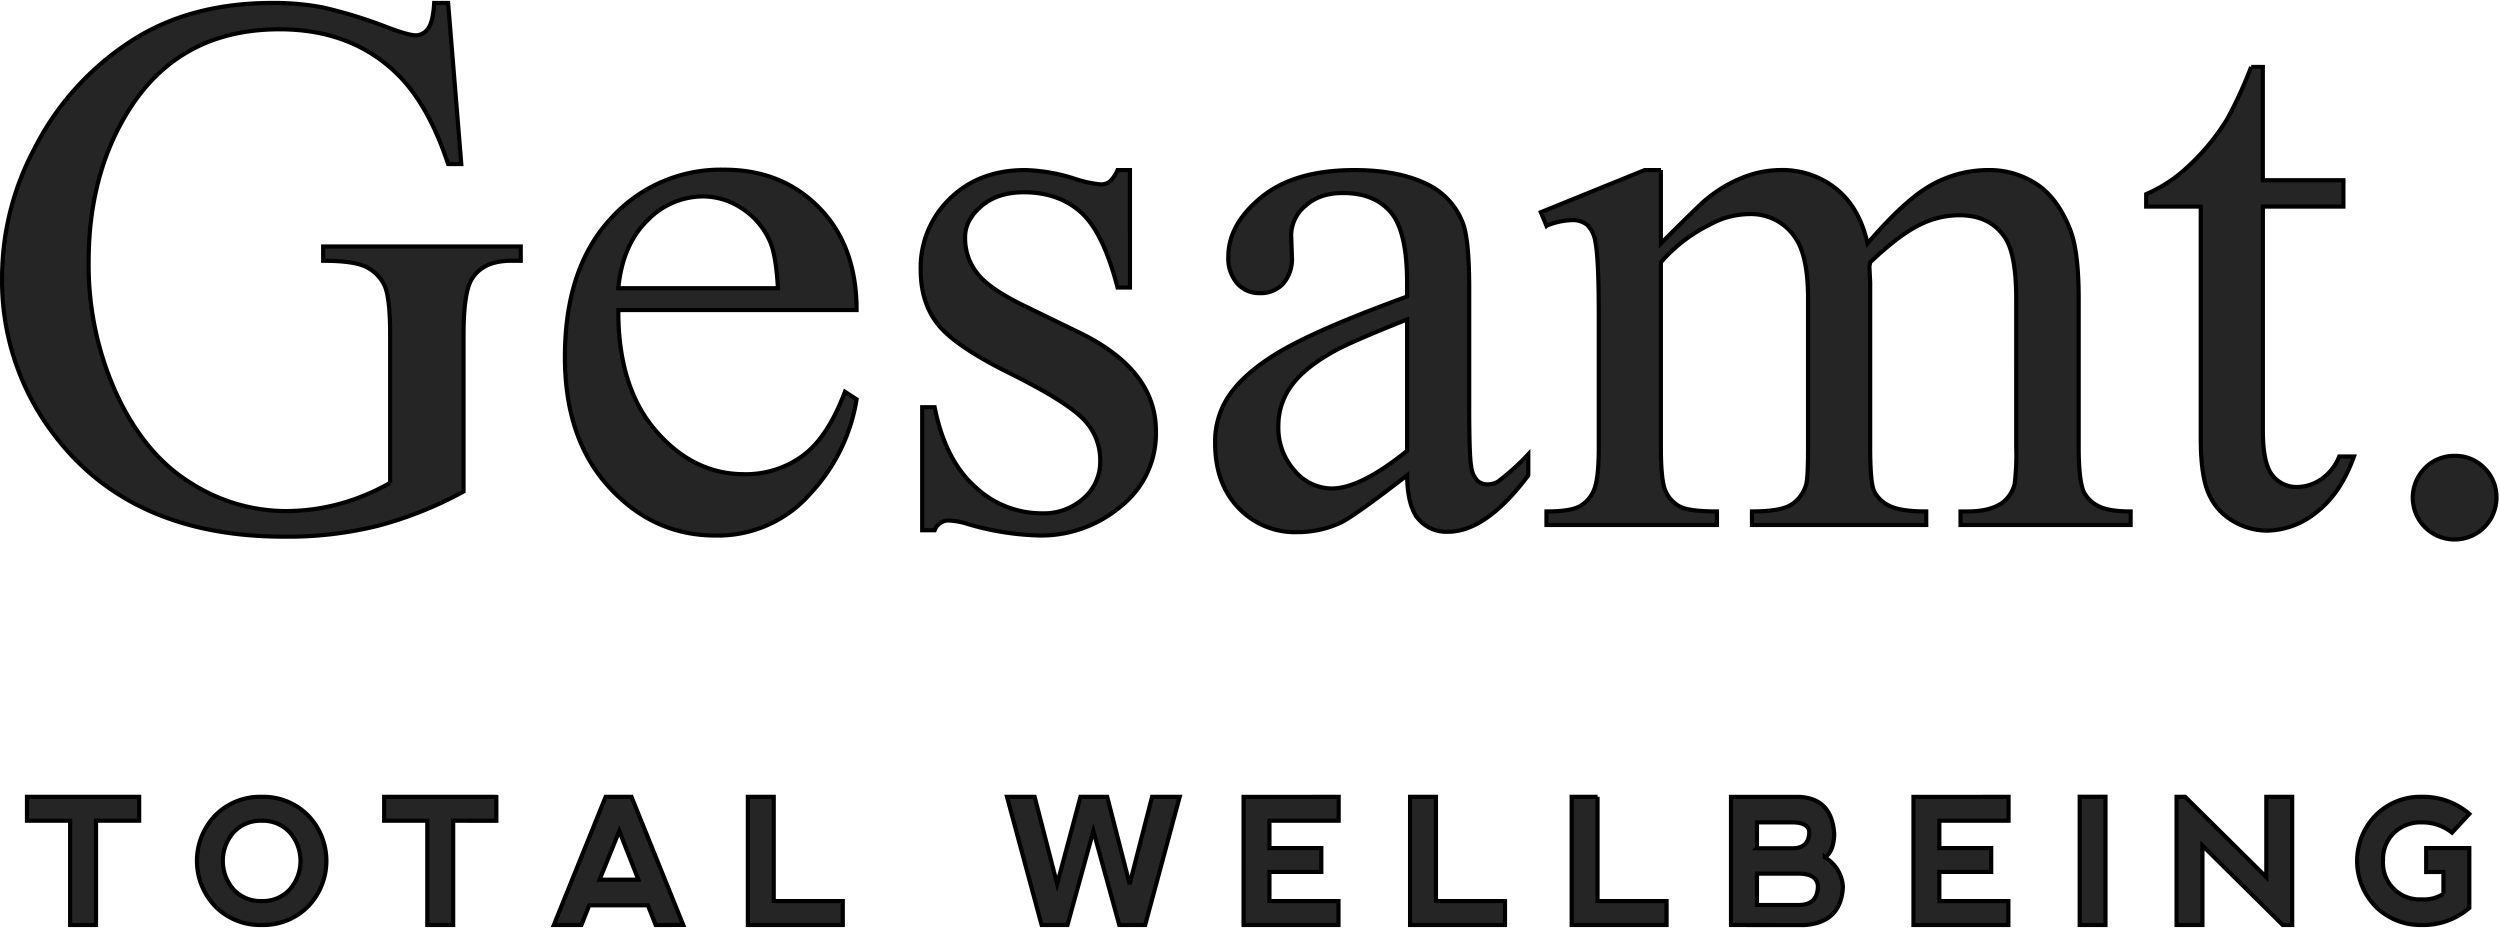
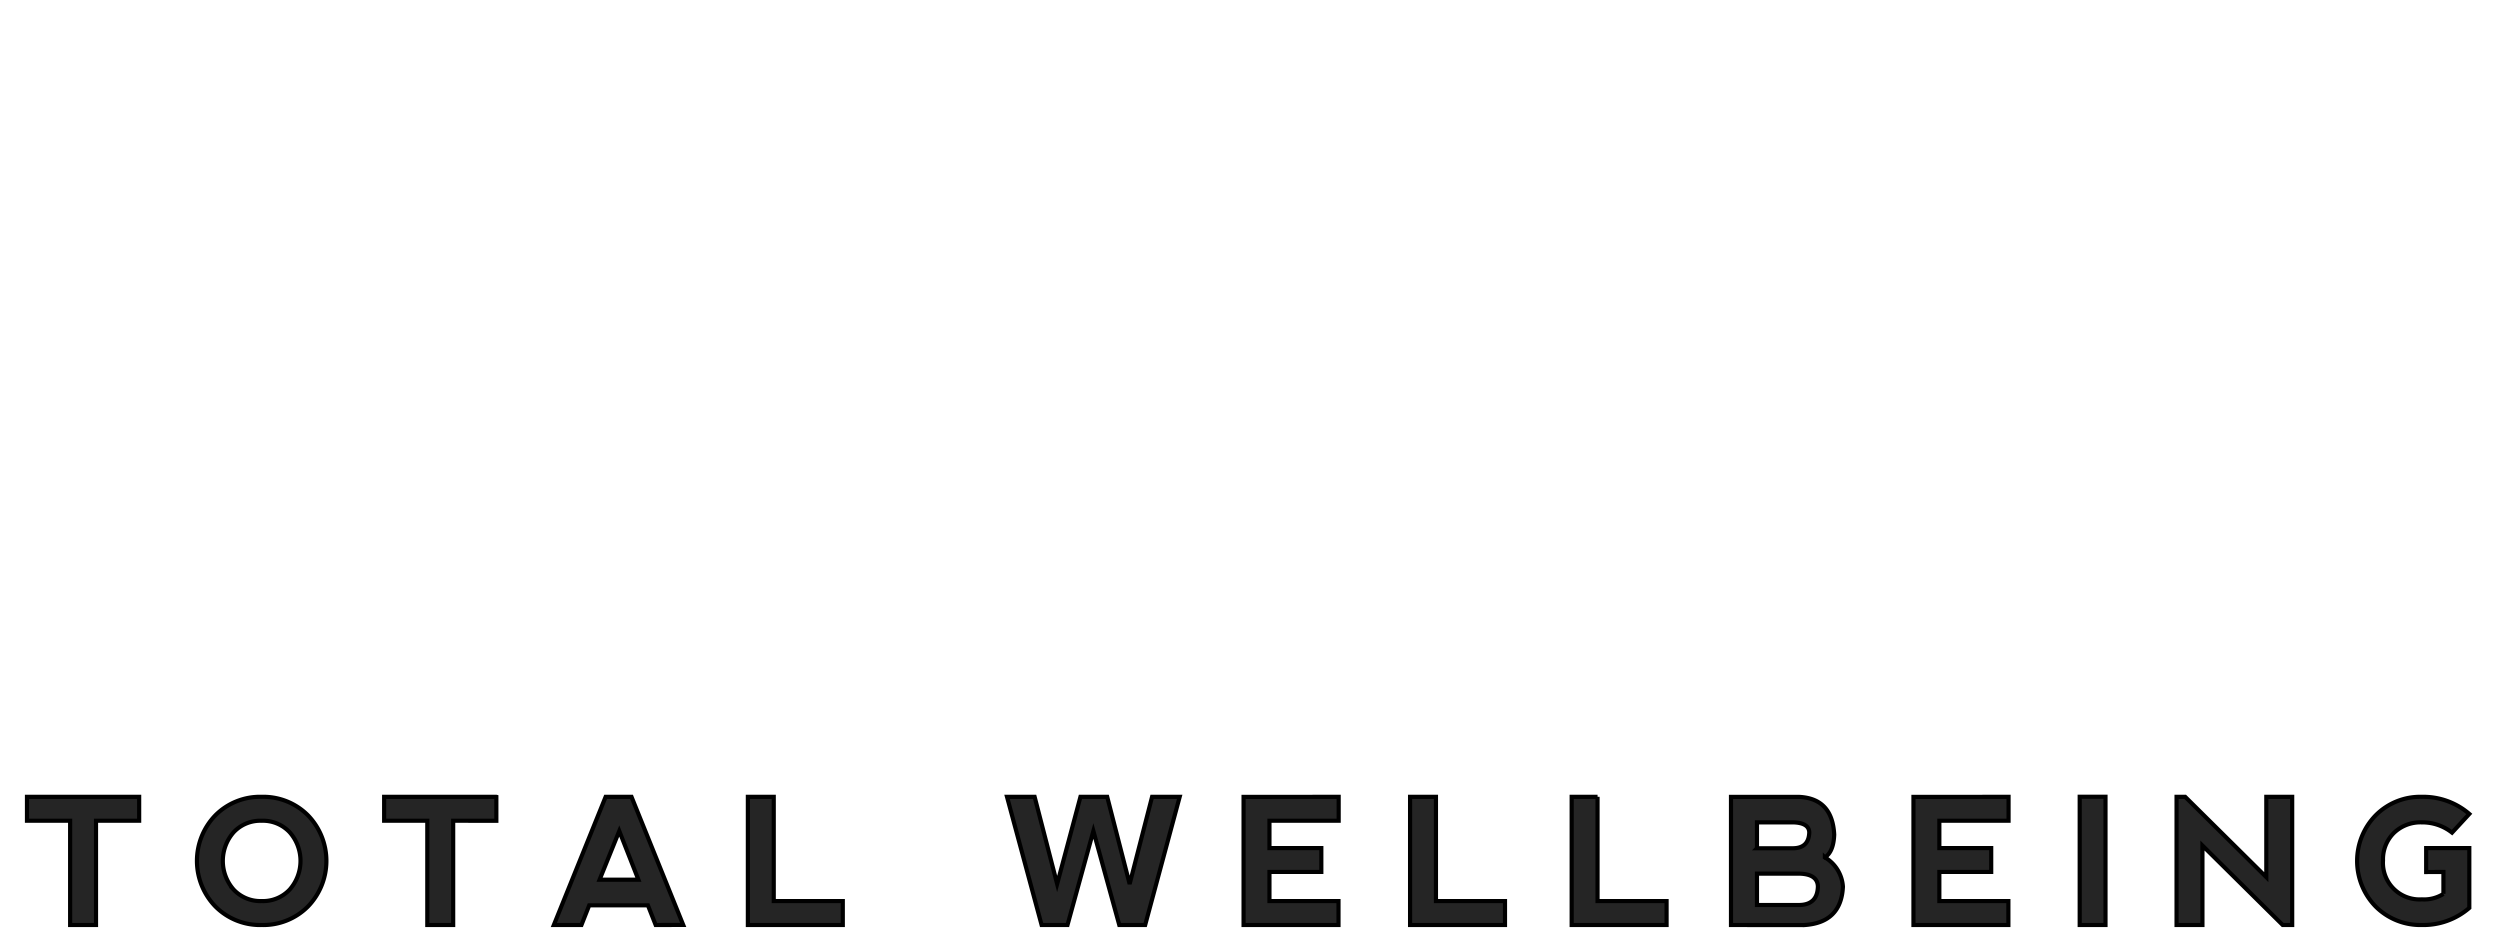
<svg xmlns="http://www.w3.org/2000/svg" width="600" height="223" viewBox="0 0 600 223">
  <defs>
    <style>
      .cls-1 {
        fill: #252525;
        stroke: #000;
        stroke-width: 1px;
        fill-rule: evenodd;
      }
    </style>
  </defs>
  <path id="Total_Wellbeing" data-name="Total Wellbeing" class="cls-1" d="M33.4,191.238v5.742H23.044V222H16.83V196.98H6.474v-5.742H33.4ZM62.8,222a15.123,15.123,0,0,0,11.081-4.409,15.743,15.743,0,0,0,0-21.944A15.123,15.123,0,0,0,62.8,191.238a15.122,15.122,0,0,0-11.081,4.409,15.731,15.731,0,0,0,0,21.934A15.1,15.1,0,0,0,62.8,222h0Zm-6.732-8.511a10.409,10.409,0,0,1,0-13.74,8.769,8.769,0,0,1,6.711-2.769,8.819,8.819,0,0,1,6.752,2.769,10.409,10.409,0,0,1,0,13.74,8.77,8.77,0,0,1-6.711,2.769A8.819,8.819,0,0,1,56.065,213.489Zm63.055-22.251v5.742H108.764V222H102.55V196.98H92.193v-5.742H119.12ZM139.548,222l1.864-4.717H155.5L157.361,222l6.608-.021-12.408-30.741h-6.213L132.92,222h6.628Zm13.671-10.869H143.9l4.722-11.69ZM185.7,191.238v25.02h16.571V222H179.487V191.238H185.7Zm76.71,8.2L256.2,222h-6.214l-8.306-30.762h6.629l5.406,20.918,5.592-20.918h6.421l5.385,20.918,5.386-20.918h6.628L274.839,222h-6.214ZM321.241,222v-5.742H304.67v-6.993h12.449v-5.722H304.67V196.98h16.612v-5.742l-22.826.021V222h22.785Zm23.389-30.762v25.02H361.2V222H338.417V191.238h6.213Zm38.78,0v25.02h16.57V222H377.2V191.238h6.214Zm38.262,12.346h8.7q3.749-.061,3.853-3.835-0.1-2.256-3.791-2.379h-8.761v6.214Zm0,13.617h10.149q4.369-.061,4.474-4.45-0.1-2.953-4.412-3.076H421.672V217.2Zm16.3-11.423a8.8,8.8,0,0,1,4.329,7.034q-0.416,8.7-9.383,9.209L415.437,222V191.259h16.487q7.851,0.452,8.286,9.044-0.145,4.1-2.237,5.475h0ZM482.013,222v-5.742h-16.57v-6.993h12.448v-5.722H465.443V196.98h16.612v-5.742l-22.826.021V222h22.784Zm17.114,0h6.193V191.218h-6.193V222Zm29.459,0V202.928L547.849,222h2.278V191.238h-6.214v19.278l-19.47-19.278h-2.071V222h6.214Zm52.636,0a16.858,16.858,0,0,0,11.413-4.1V203.543H582.279v5.742l4.142-.02v5.27a8.66,8.66,0,0,1-5.157,1.313,8.789,8.789,0,0,1-9.342-9.331,8.9,8.9,0,0,1,2.558-6.563,9.173,9.173,0,0,1,6.742-2.584,11.525,11.525,0,0,1,7.27,2.461l4.143-4.491a16.912,16.912,0,0,0-11.413-4.1,15.054,15.054,0,0,0-11.04,4.42,15.677,15.677,0,0,0-.01,21.923A15.193,15.193,0,0,0,581.222,222h0Z" />
-   <path id="_." data-name="." class="cls-1" d="M582.034,112.305a10.044,10.044,0,1,0,17.118,7.136,9.742,9.742,0,0,0-2.891-7.091,9.625,9.625,0,0,0-7.136-2.936A9.735,9.735,0,0,0,582.034,112.305Z" />
-   <path id="Gesamt" class="cls-1" d="M104.205,0.709q-0.271,4.607-1.49,6.188a3.613,3.613,0,0,1-2.936,1.581q-1.717,0-6.775-1.9A111.117,111.117,0,0,0,77.512,1.793,62.647,62.647,0,0,0,65.362.709q-18.339,0-31.8,7.859a66.325,66.325,0,0,0-25.293,27.1A65.839,65.839,0,0,0,.5,66.652a60.8,60.8,0,0,0,13.821,39.385Q32.752,128.8,68.253,128.8a89.765,89.765,0,0,0,22.493-2.619,91.726,91.726,0,0,0,20.505-8.221V80.473q0-9.845,1.807-13.189,2.619-4.7,9.665-4.7h2.258V59.154H77.557v3.433q7.406,0,10.343,1.49a9.461,9.461,0,0,1,4.336,4.336q1.4,2.845,1.4,12.059v35.41a52.225,52.225,0,0,1-12.195,5.058,49.75,49.75,0,0,1-13.1,1.717,42.6,42.6,0,0,1-22.538-6.73Q34.83,109.2,28.055,94.745A74.4,74.4,0,0,1,21.28,62.768q0-21.589,10.208-37.217Q43.683,7.034,67.079,7.033q17.162,0,28.093,10.569,7.587,7.317,12.375,21.77h3.162L107.547,0.709h-3.342ZM205.584,74.42q0-15.356-8.943-24.525t-22.854-9.169a35.5,35.5,0,0,0-27.326,11.879q-10.886,11.879-10.885,33.107,0,19.6,10.614,31.21t25.519,11.607a29.43,29.43,0,0,0,22.854-10.162,43.077,43.077,0,0,0,11.021-22.538l-2.8-1.807q-4.065,10.84-10.072,15.312a23.02,23.02,0,0,1-14.137,4.471q-12.2,0-21.228-10.478T148.4,74.42h57.181Zm-50.27-21.454a18.63,18.63,0,0,1,13.414-5.827,16.973,16.973,0,0,1,9.35,2.891,17.953,17.953,0,0,1,6.729,7.949q1.445,3.252,1.9,11.2H148.4Q149.4,58.794,155.314,52.967Zm112.9-12.15a8.665,8.665,0,0,1-1.9,2.8,3.6,3.6,0,0,1-2.259.632,27.938,27.938,0,0,1-6.142-1.355,42.594,42.594,0,0,0-11.834-2.078q-11.111,0-18.111,6.865a22.944,22.944,0,0,0-7,17.073q0,7.859,4.065,13.008Q229.1,83,242.194,89.506t17.479,10.749a14.016,14.016,0,0,1,4.381,10.479,11.6,11.6,0,0,1-3.929,8.807,14.319,14.319,0,0,1-10.162,3.659,23.315,23.315,0,0,1-15.989-6.414q-7.137-6.413-9.666-19.06h-2.981v29.539h2.981a3.592,3.592,0,0,1,3.252-2.349,17.666,17.666,0,0,1,4.878.9,65.7,65.7,0,0,0,17.344,2.71,29.6,29.6,0,0,0,19.1-6.91,22.271,22.271,0,0,0,8.537-18.2q0-14.634-18.338-23.577L245.9,73.427q-8.583-4.154-11.382-7.859a13.442,13.442,0,0,1-2.891-8.672q0-4.065,3.885-7.407t10.207-3.342q8.31,0,13.685,4.788T268.21,69h2.981V40.817H268.21Zm72.2,83.738a8.791,8.791,0,0,0,7.046,3.071q9.215,0,19.331-13.55v-5.058a56.327,56.327,0,0,1-7.317,6.594,4.928,4.928,0,0,1-2.529.632,3.537,3.537,0,0,1-2.394-.9,6.071,6.071,0,0,1-1.49-3.568q-0.454-2.664-.452-14.5V69.181q0-12.013-1.626-15.9a17.033,17.033,0,0,0-7.859-8.762q-7.046-3.7-18.066-3.7-14.364,0-22.312,6.5t-7.95,14.273a9.21,9.21,0,0,0,2.123,6.413,7.027,7.027,0,0,0,5.465,2.349,7.274,7.274,0,0,0,5.556-2.258,9.011,9.011,0,0,0,2.123-6.414l-0.181-5.239a9.241,9.241,0,0,1,3.432-7.046q3.342-3.07,9.034-3.071,7.5,0,11.427,4.607T337.7,67.917v3.252q-21.32,7.77-30.487,13.188T294.342,95.919a19.673,19.673,0,0,0-2.71,10.479q0,9.576,5.555,15.447a18.612,18.612,0,0,0,14.137,5.871,24.438,24.438,0,0,0,10.388-2.258q3.252-1.534,15.989-11.382Q337.79,121.485,340.411,124.555Zm-20.776-7.317a11.765,11.765,0,0,1-8.943-4.291,15.474,15.474,0,0,1-3.884-10.8,16.057,16.057,0,0,1,3.071-9.484q3.069-4.336,10.207-8.311,3.975-2.257,17.615-7.678v31.526q-11.2,9.033-18.066,9.033h0Zm78.976-76.421h-3.884L369.8,50.934l1.355,3.252a17.364,17.364,0,0,1,6.052-1.355,5.615,5.615,0,0,1,3.7,1.129,7.2,7.2,0,0,1,1.987,4.11q0.813,3.976.813,17.615V107.3q0,7.68-1.174,10.343a7.814,7.814,0,0,1-3.433,3.885q-2.259,1.22-7.949,1.219V126h40.92v-3.252q-6.774,0-8.988-1.219a7.76,7.76,0,0,1-3.342-3.659q-1.131-2.439-1.129-10.569V62.948a37.208,37.208,0,0,1,11.562-8.943,19.957,19.957,0,0,1,9.666-2.62,12.735,12.735,0,0,1,11.111,5.781q2.981,4.427,2.981,14.543V107.3q0,7.408-.452,8.943a8.444,8.444,0,0,1-3.568,4.878q-2.574,1.626-9.44,1.626V126H462.3v-3.252q-6.324,0-8.943-1.4a7.674,7.674,0,0,1-3.568-3.478q-0.948-2.078-.948-10.569V67.826l-0.181-3.884,0.181-.994q6.862-6.5,11.7-8.9a21.524,21.524,0,0,1,9.62-2.394q7.767,0,11.291,5.781,2.439,4.156,2.439,14.272V107.3a58.04,58.04,0,0,1-.361,8.762,8.044,8.044,0,0,1-2.981,4.607q-2.98,2.079-8.31,2.078h-1.717V126h40.83v-3.252q-5.511,0-7.949-1.4a7.661,7.661,0,0,1-3.342-3.388q-1.176-2.889-1.175-10.659V71.71q0-11.2-1.987-16.44-2.981-7.677-8.085-11.066a20.668,20.668,0,0,0-11.7-3.387A27.913,27.913,0,0,0,463.921,44.2q-6.416,3.387-15.718,14.227-1.9-8.581-7.5-13.1a20.642,20.642,0,0,0-13.37-4.517,24.705,24.705,0,0,0-9.3,1.9,32.257,32.257,0,0,0-8.762,5.33q-1.626,1.355-10.659,10.388V40.817ZM540.278,16.066A101.353,101.353,0,0,1,534.5,28.622a53.5,53.5,0,0,1-9.259,11.246,34.3,34.3,0,0,1-10.162,6.73v2.981h13.1v55.645q0,8.943,1.9,13.233a13.923,13.923,0,0,0,5.872,6.6,16.032,16.032,0,0,0,8.129,2.3A19.3,19.3,0,0,0,556,122.884q5.781-4.471,8.943-13.324h-3.523a11.912,11.912,0,0,1-4.336,5.465,10.344,10.344,0,0,1-5.781,1.851,7.314,7.314,0,0,1-5.917-2.8q-2.3-2.8-2.3-10.84V49.579h19.331V43.256H543.078V16.066h-2.8Z" />
</svg>